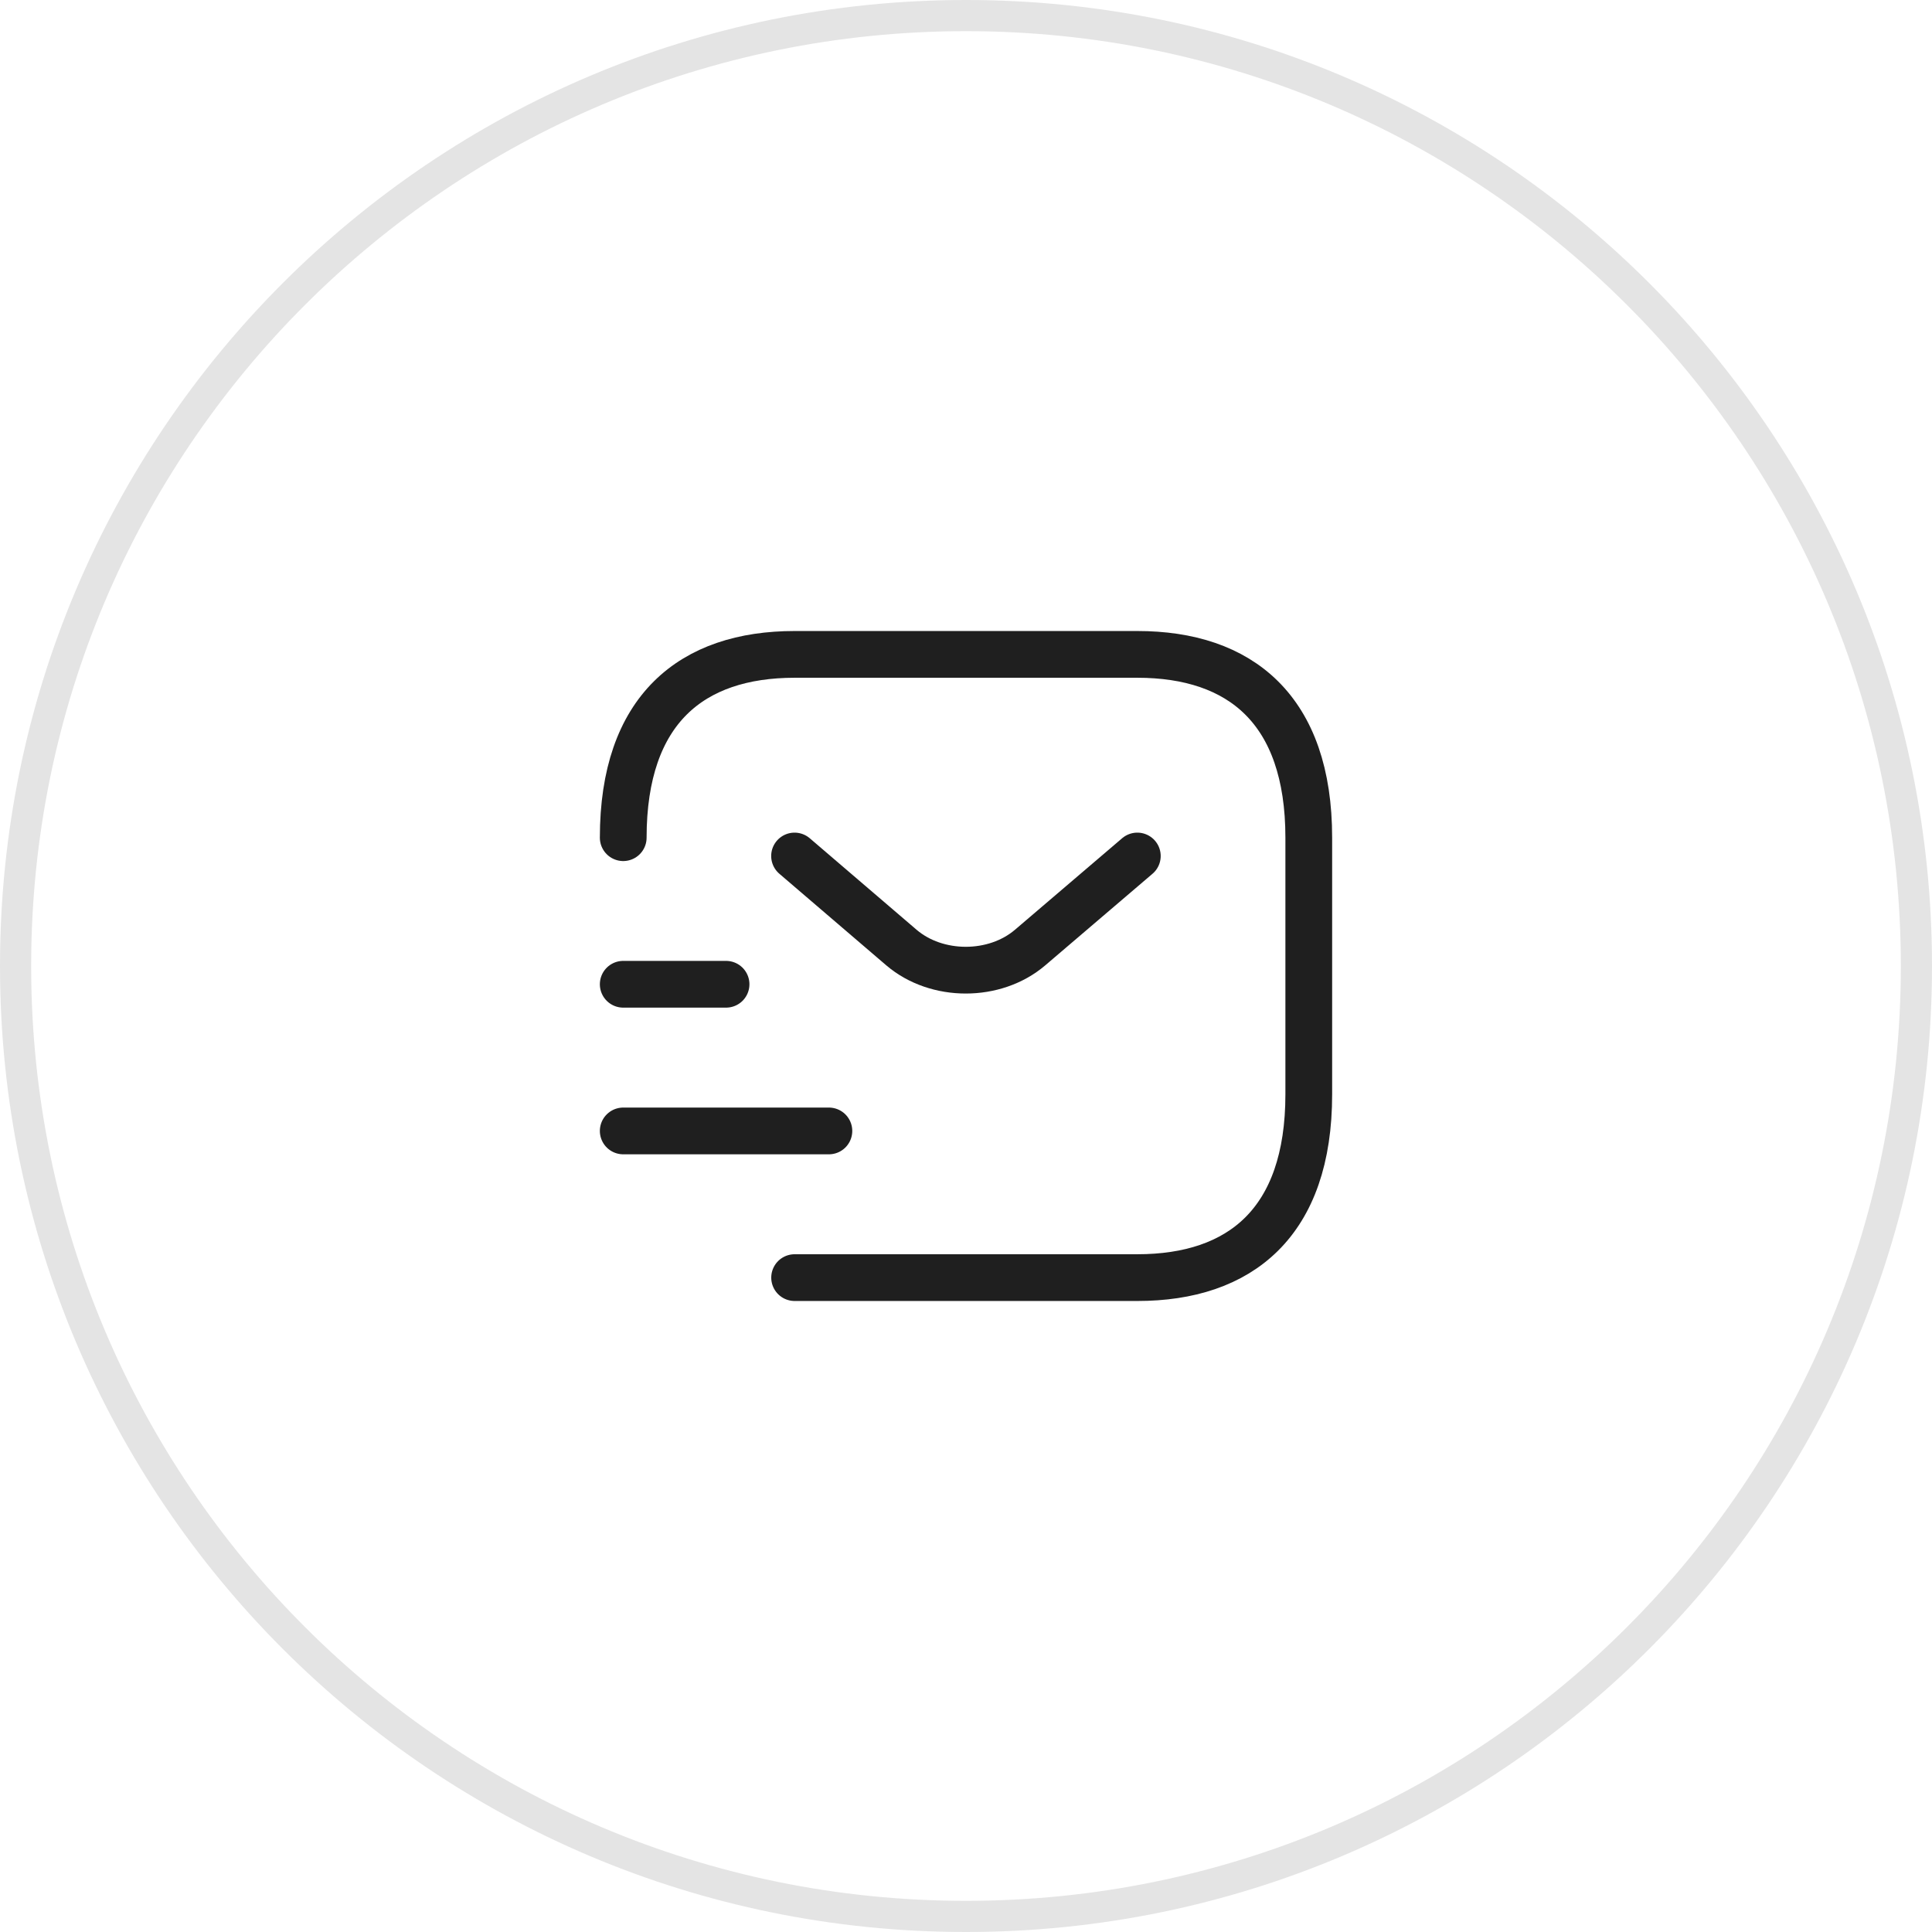
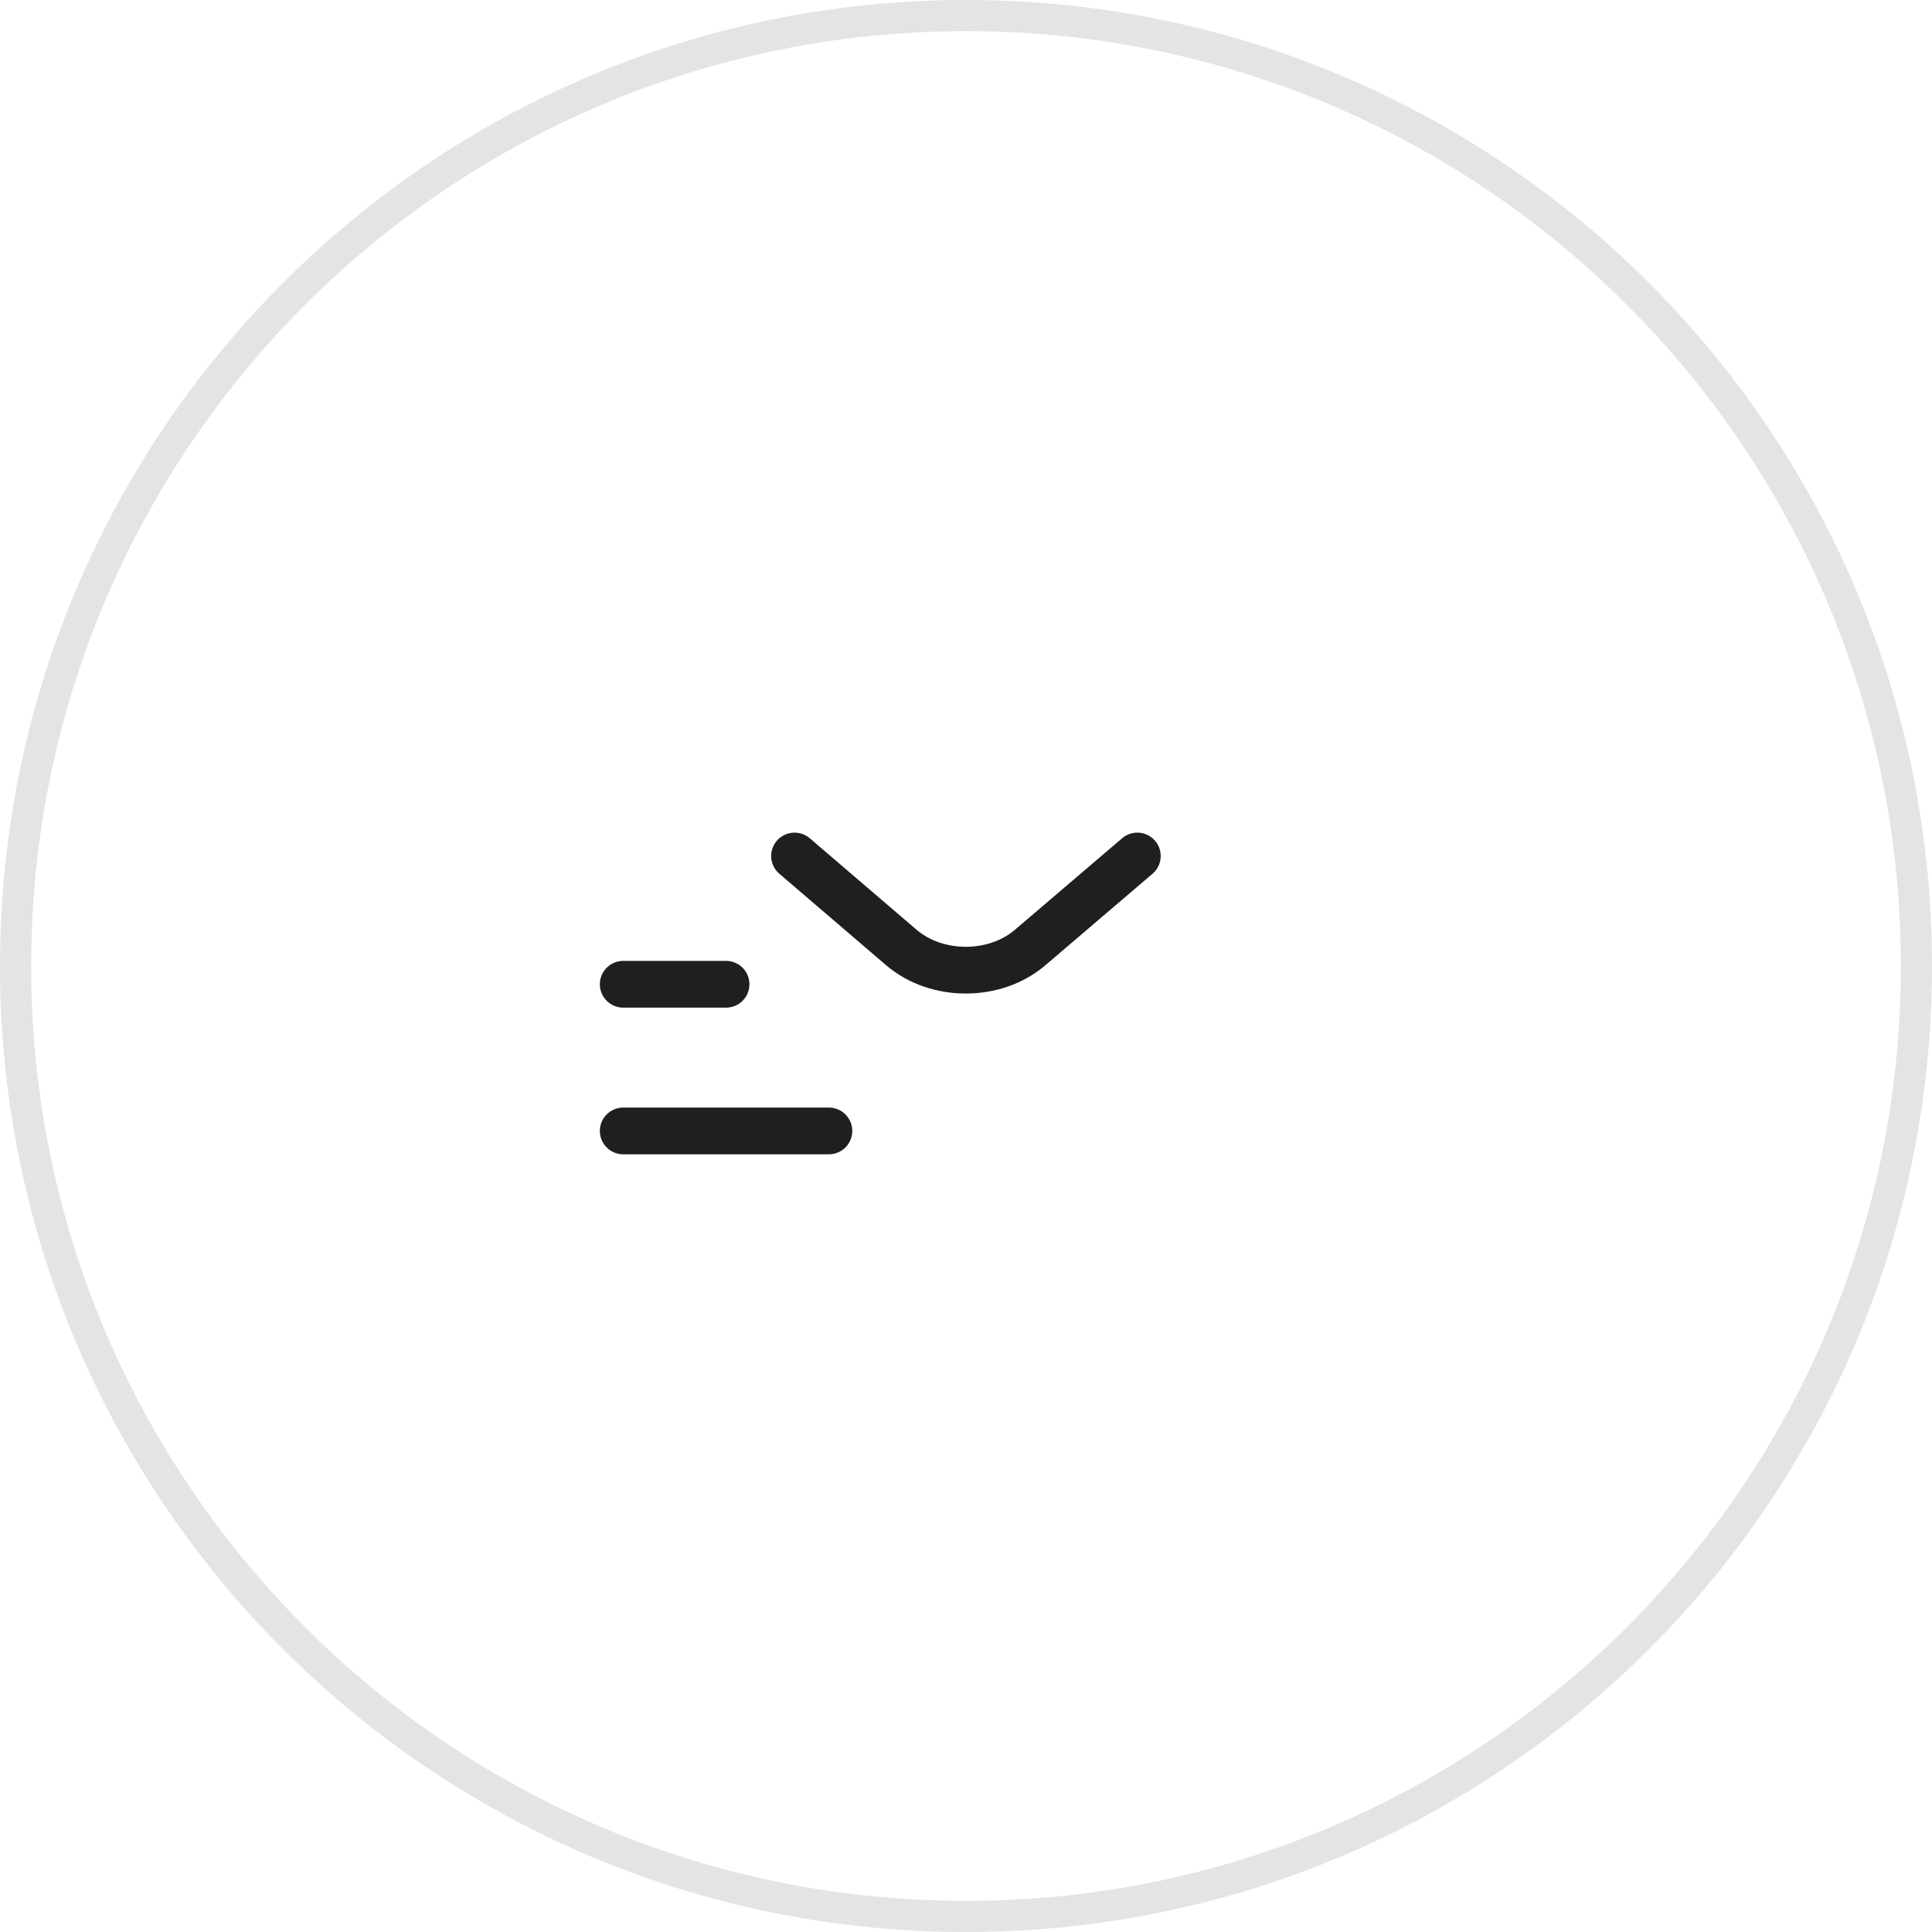
<svg xmlns="http://www.w3.org/2000/svg" width="62" height="62" viewBox="0 0 62 62" fill="none">
  <g id="Icon / bg">
    <path id="Icon_bg" d="M31 0.5C47.845 0.5 61.5 14.155 61.5 31C61.5 47.845 47.845 61.5 31 61.5C14.155 61.5 0.5 47.845 0.5 31C0.5 14.155 14.155 0.5 31 0.5Z" stroke="#1F1F1F" stroke-opacity="0.12" />
    <g id="Icon">
-       <path id="Vector" d="M20 26.882C20 22.765 22.2 21 25.5 21H36.5C39.8 21 42 22.765 42 26.882V35.118C42 39.235 39.8 41 36.5 41H25.5" stroke="#1F1F1F" stroke-width="1.5" stroke-miterlimit="10" stroke-linecap="round" stroke-linejoin="round" />
      <path id="Vector_2" d="M36.498 27.47L33.055 30.41C31.922 31.375 30.063 31.375 28.93 30.41L25.498 27.47" stroke="#1F1F1F" stroke-width="1.5" stroke-miterlimit="10" stroke-linecap="round" stroke-linejoin="round" />
      <path id="Vector_3" d="M20 36.293H26.6" stroke="#1F1F1F" stroke-width="1.5" stroke-miterlimit="10" stroke-linecap="round" stroke-linejoin="round" />
      <path id="Vector_4" d="M20 31.586H23.3" stroke="#1F1F1F" stroke-width="1.5" stroke-miterlimit="10" stroke-linecap="round" stroke-linejoin="round" />
    </g>
  </g>
</svg>